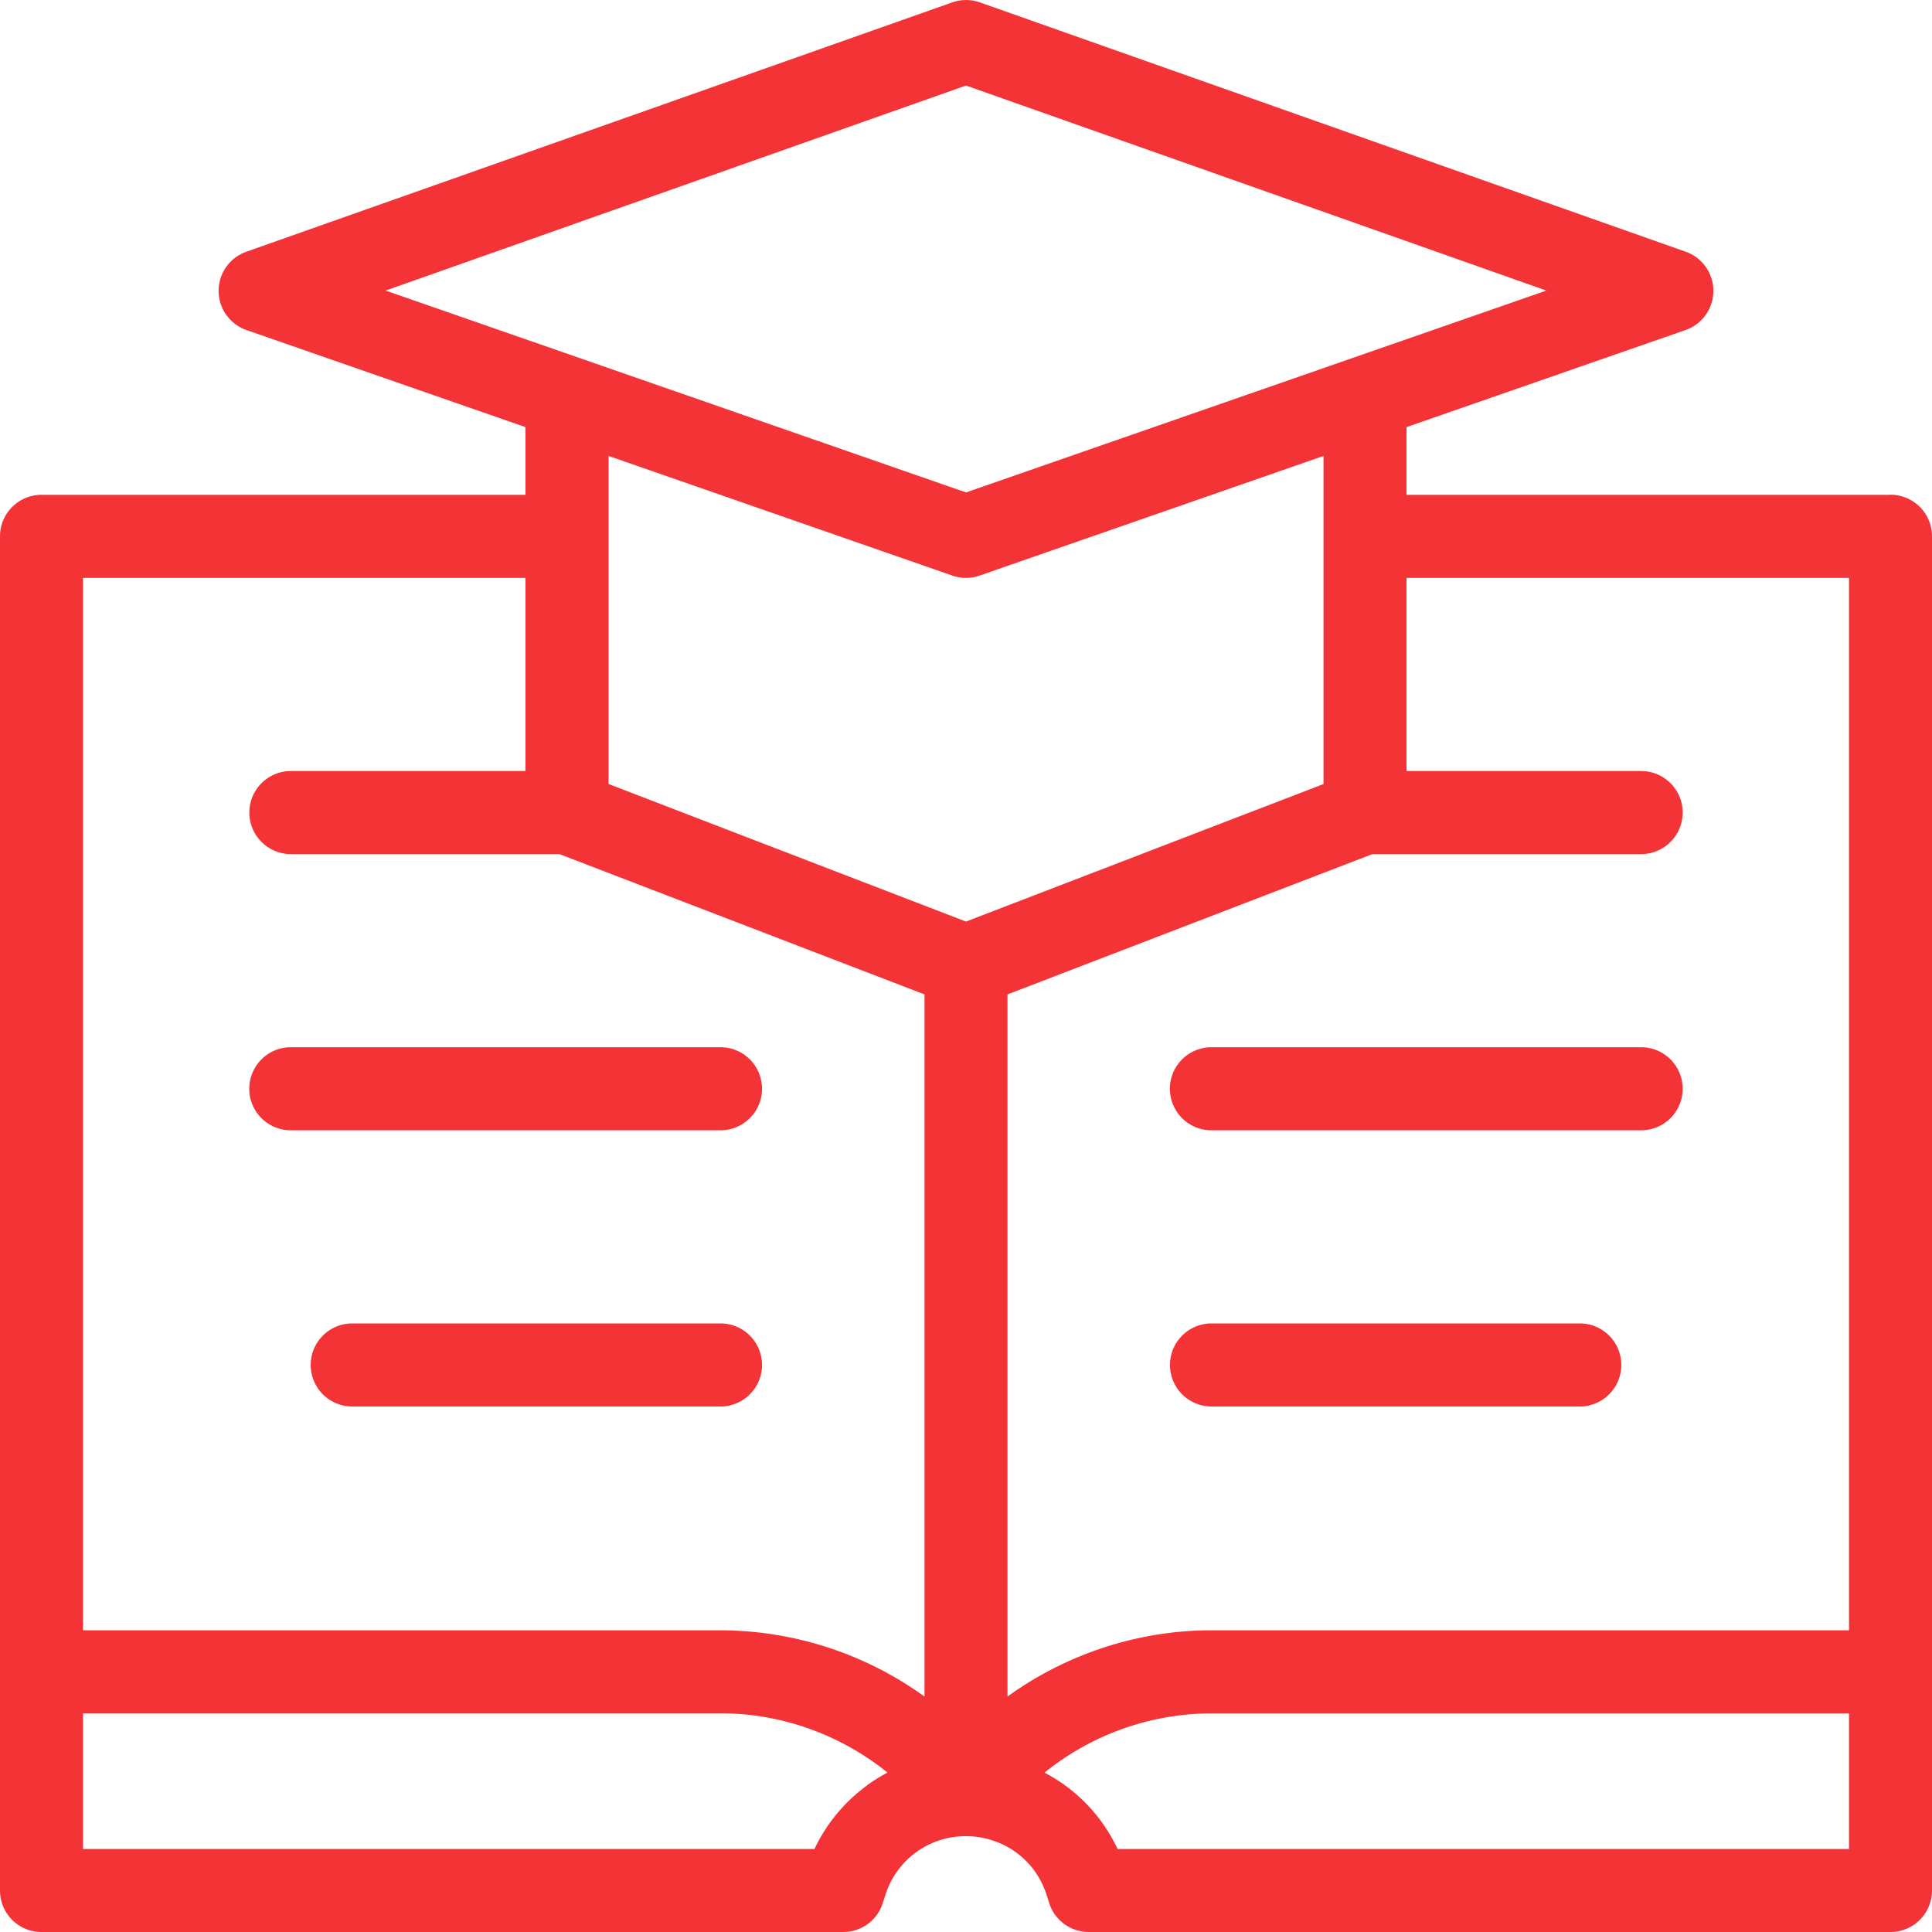
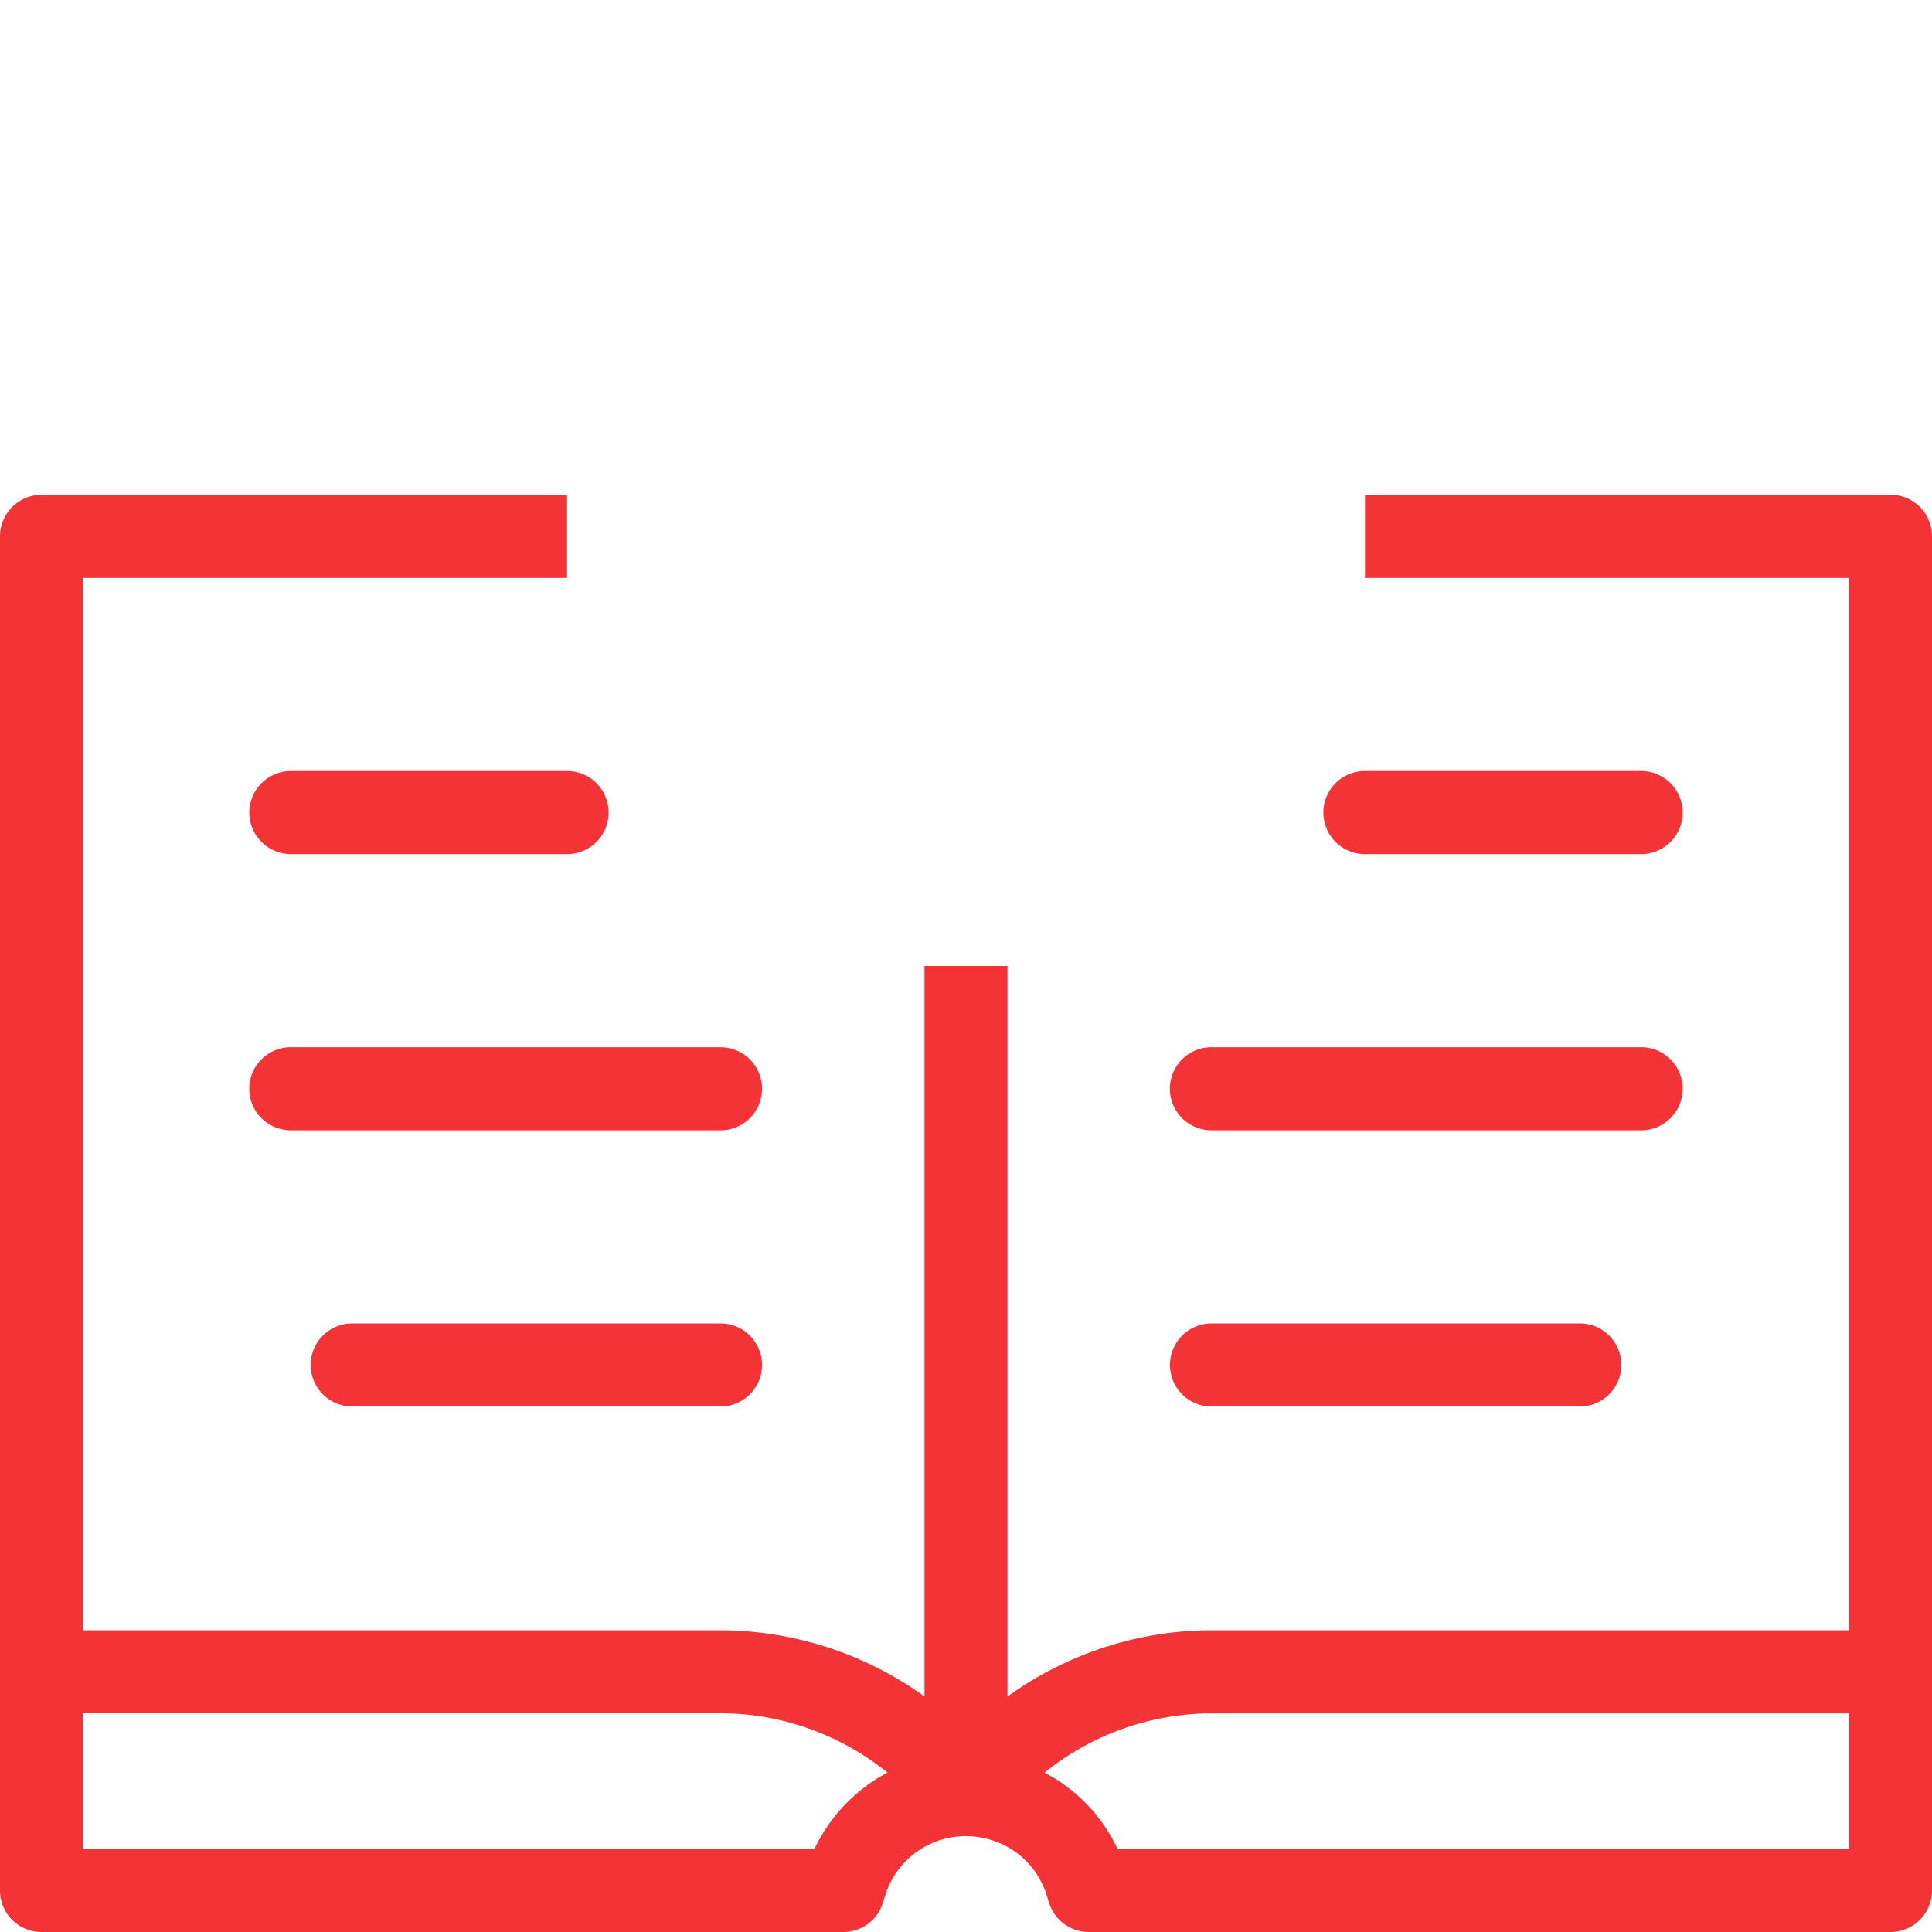
<svg xmlns="http://www.w3.org/2000/svg" width="25" height="25" fill="none">
  <g fill="#F43336" clip-path="url(#a)">
    <path d="M24.463 6.403h-6.8v1.075h6.263v13.618h-8.25c-.953 0-1.878.308-2.639.857V12.5h-1.074v9.453a4.528 4.528 0 0 0-2.64-.857H1.074V7.478h6.264V6.403h-6.8A.537.537 0 0 0 0 6.941v17.522c0 .297.24.537.537.537h10.375c.233 0 .44-.15.51-.372l.035-.108a1.088 1.088 0 0 1 1.043-.76c.114 0 .228.018.34.054.339.11.595.368.703.707l.034.107a.537.537 0 0 0 .511.372h10.375c.296 0 .537-.24.537-.537V6.94a.537.537 0 0 0-.537-.538Zm-13.243 16.7a2.158 2.158 0 0 0-.681.823H1.074V22.17h8.25c.79 0 1.554.278 2.16.767-.09.048-.179.103-.264.164Zm3.241.823a2.13 2.13 0 0 0-.945-.988 3.451 3.451 0 0 1 2.16-.767h8.25v1.755H14.46Z" />
    <path d="M21.236 11.052h-3.574a.537.537 0 1 1 0-1.075h3.574a.537.537 0 1 1 0 1.075ZM7.338 11.052H3.764a.537.537 0 1 1 0-1.075h3.574a.537.537 0 0 1 0 1.075ZM9.323 14.626h-5.56a.537.537 0 0 1 0-1.075h5.56a.537.537 0 0 1 0 1.075ZM9.323 18.2H4.558a.537.537 0 0 1 0-1.075h4.765a.537.537 0 1 1 0 1.075ZM21.236 14.626h-5.56a.537.537 0 1 1 0-1.075h5.56a.537.537 0 0 1 0 1.075ZM20.442 18.2h-4.765a.537.537 0 1 1 0-1.075h4.765a.537.537 0 1 1 0 1.075Z" />
-     <path d="M21.812 3.257 12.68.031a.537.537 0 0 0-.358 0L3.188 3.257a.537.537 0 0 0 .002 1.014L6.8 5.527v4.987c0 .223.137.422.345.502L12.307 13a.536.536 0 0 0 .386 0l5.162-1.985a.537.537 0 0 0 .345-.502V5.527l3.61-1.256a.537.537 0 0 0 .002-1.014Zm-4.687 6.889L12.5 11.925l-4.625-1.78V5.9l4.448 1.548a.537.537 0 0 0 .353 0l4.45-1.548v4.246ZM12.5 6.372 4.99 3.76l7.51-2.653 7.51 2.653-7.51 2.612Z" />
  </g>
  <defs>
    <clipPath id="a">
      <path fill="#fff" d="M0 0h25v25H0z" />
    </clipPath>
  </defs>
</svg>